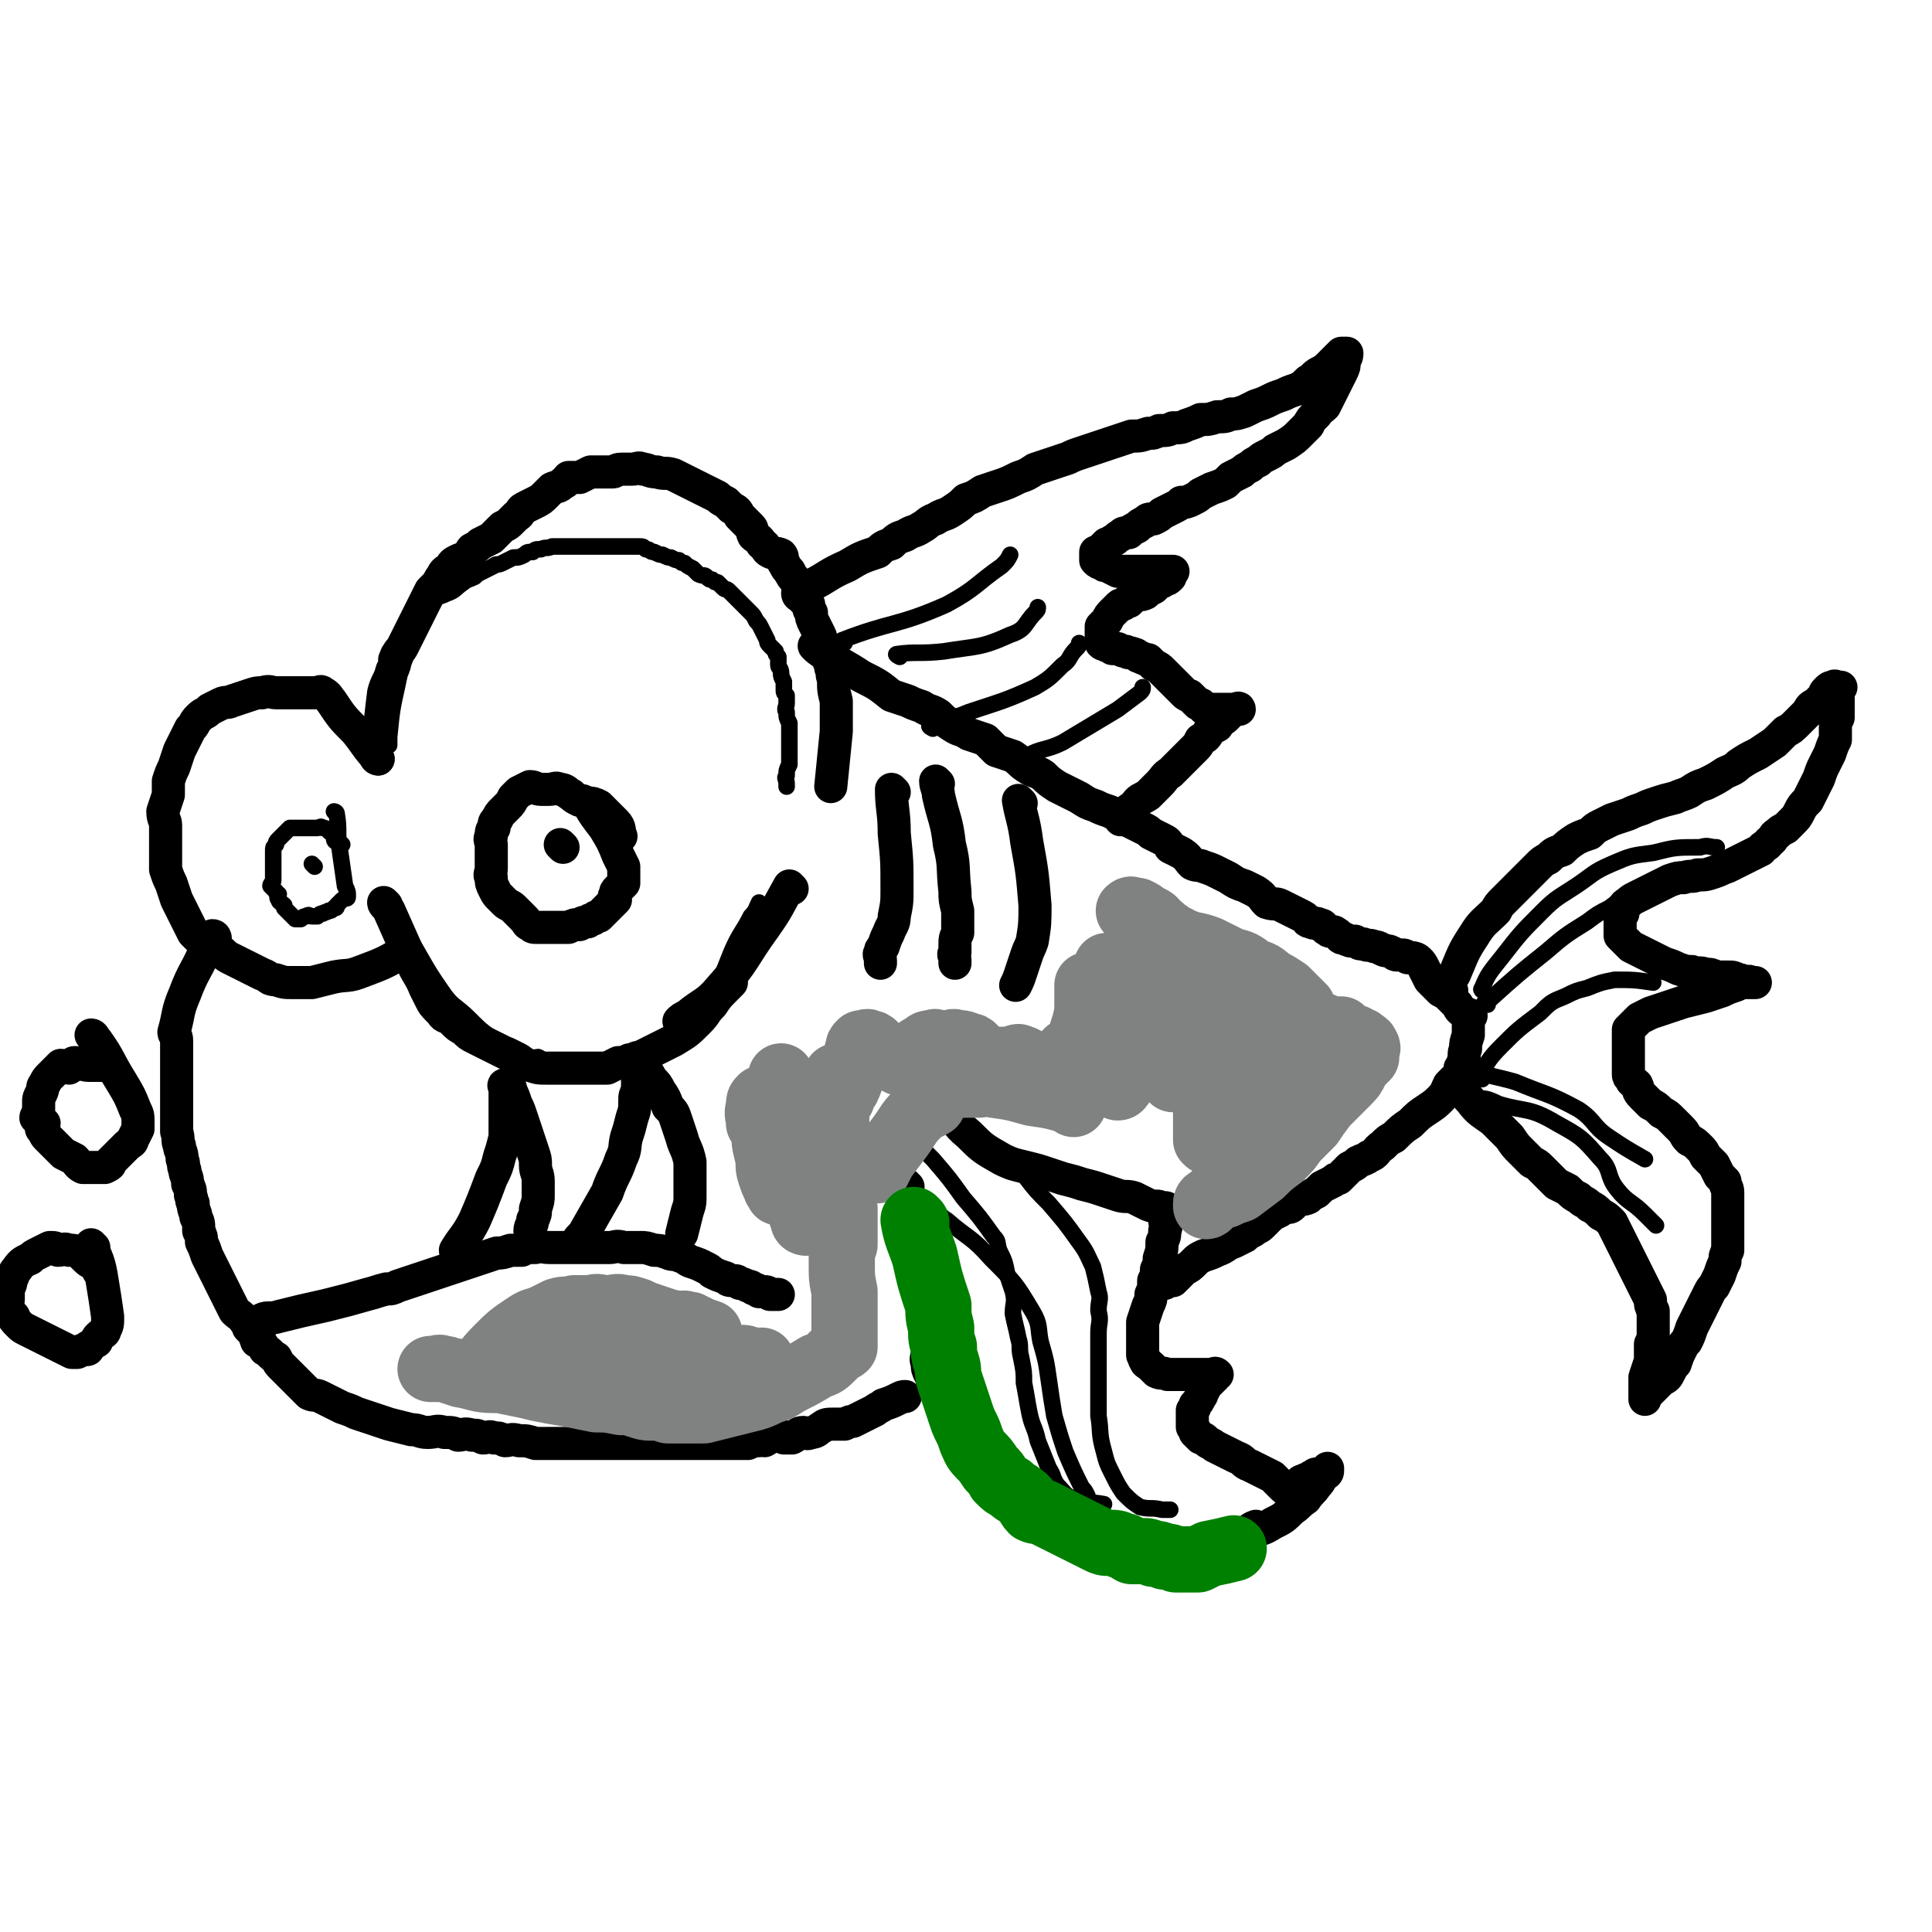
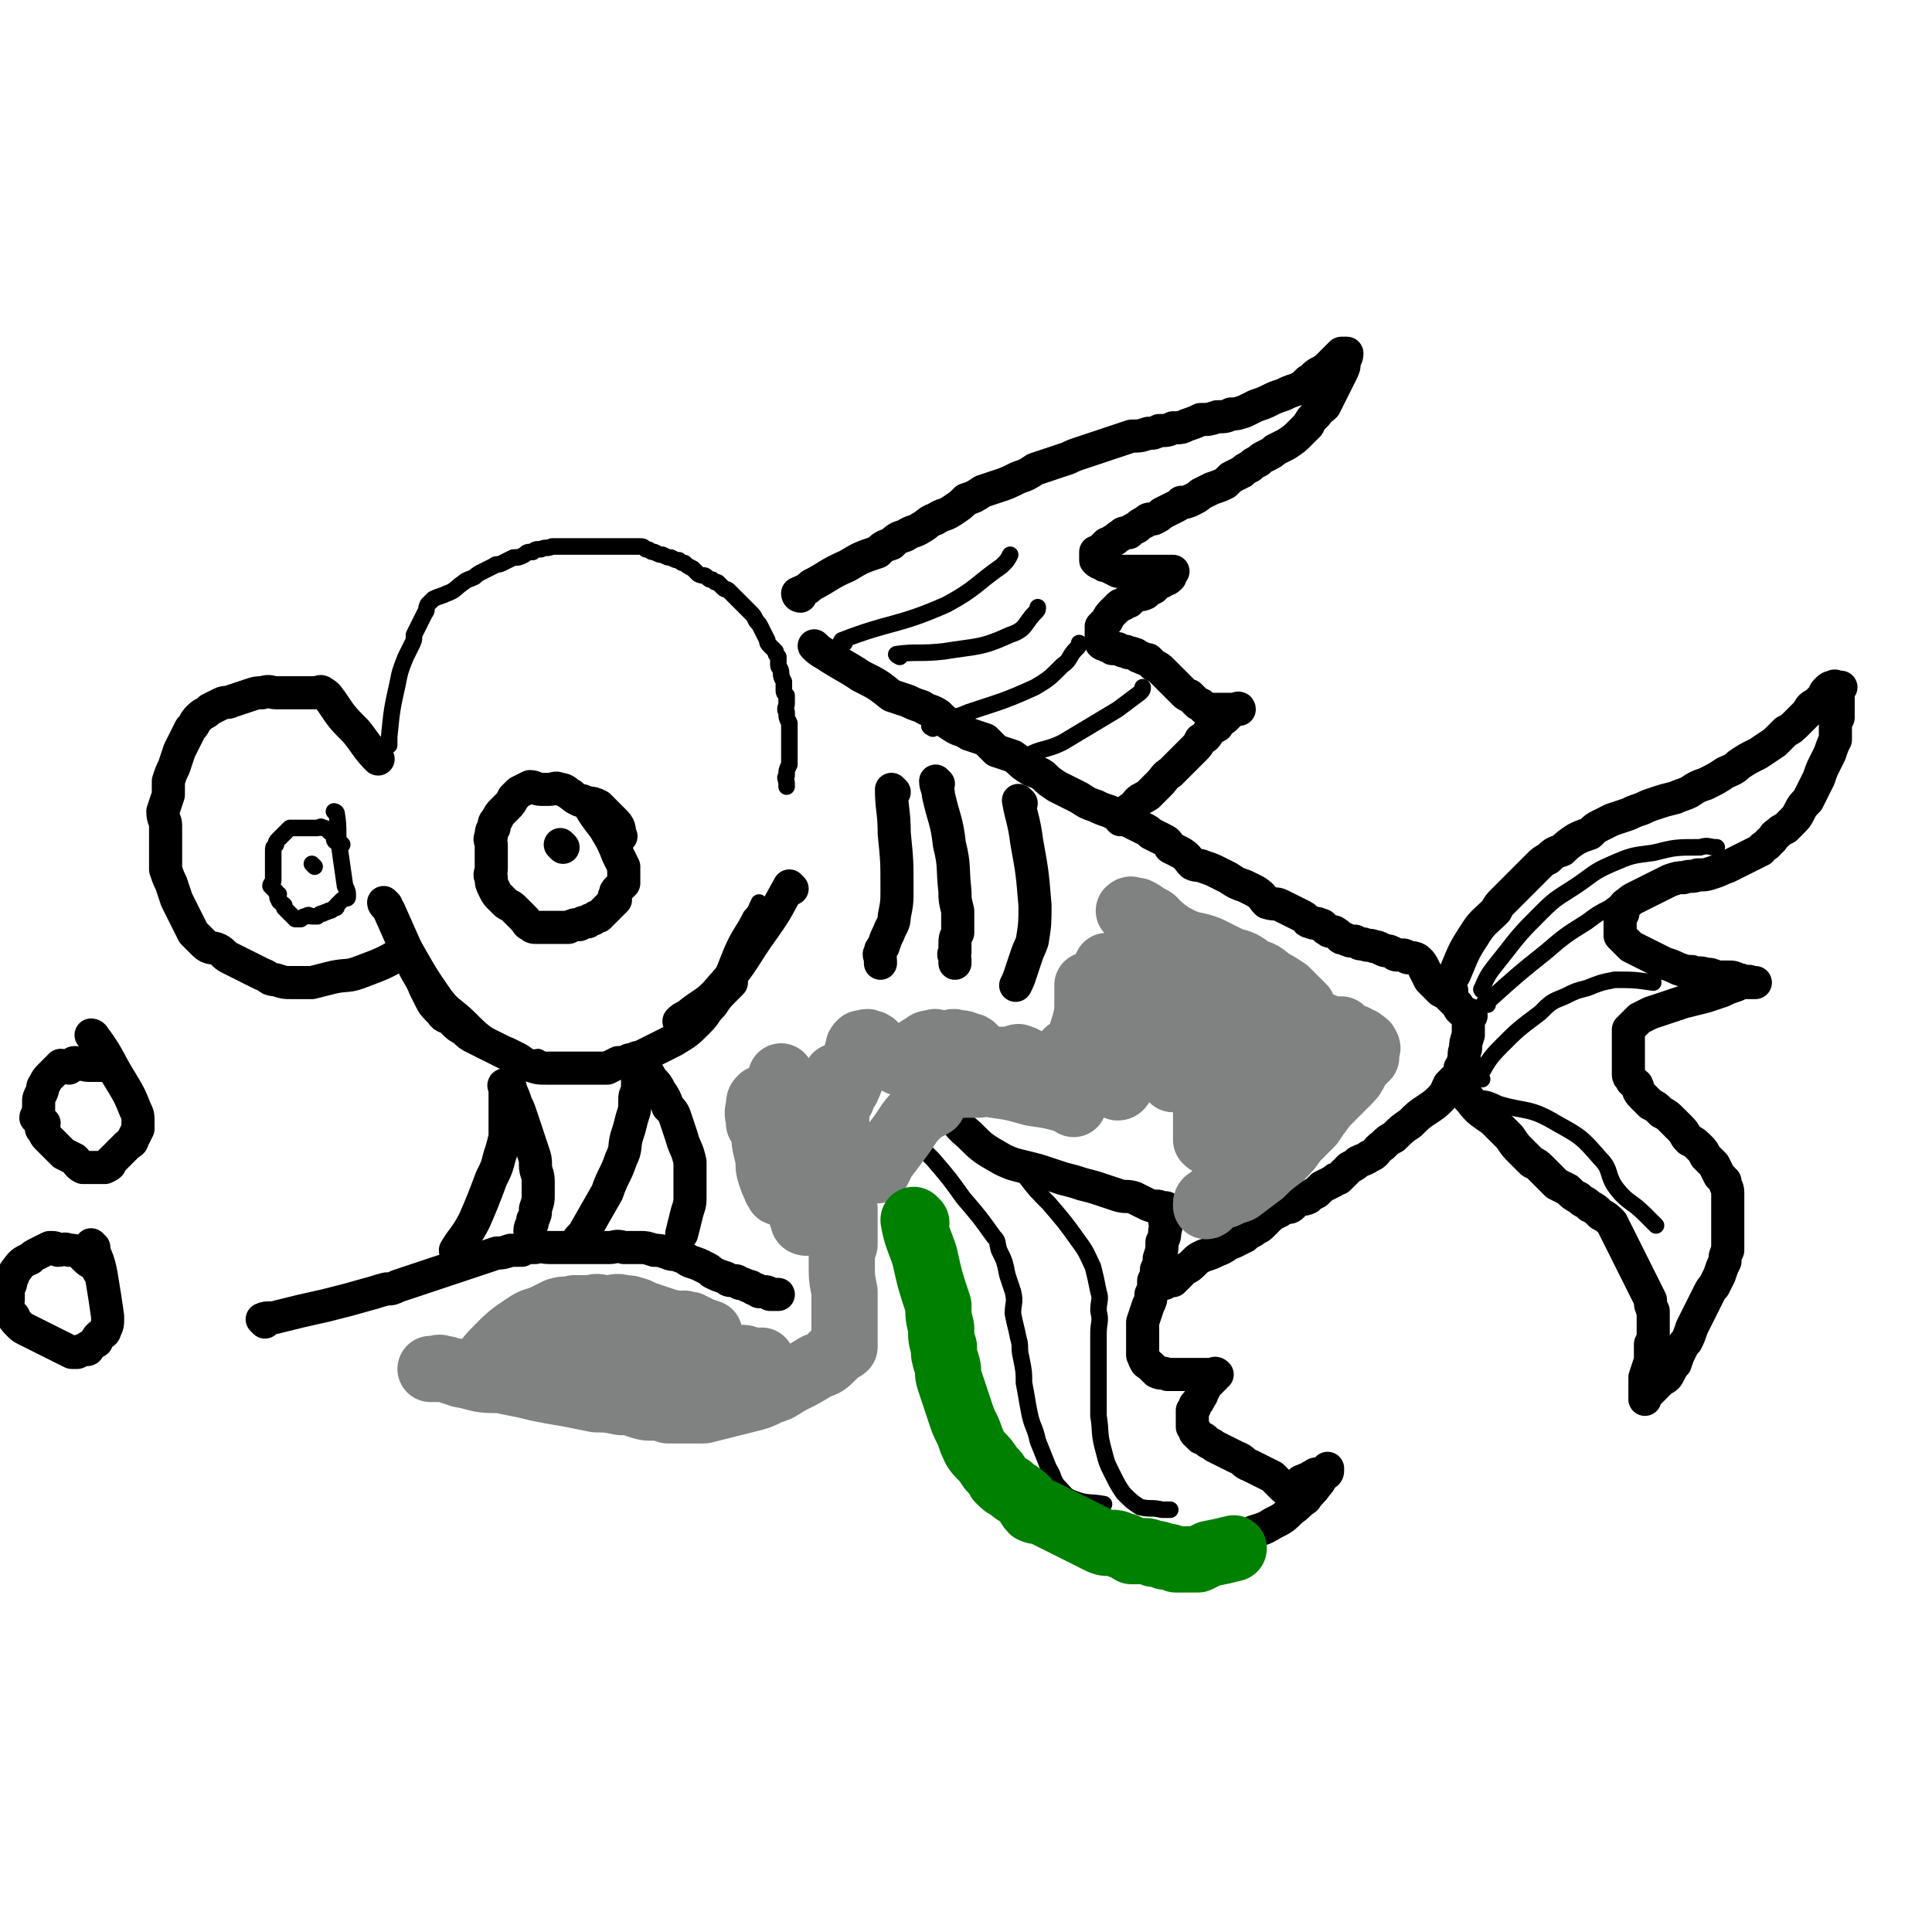
<svg xmlns="http://www.w3.org/2000/svg" viewBox="0 0 700 700" version="1.1">
  <g fill="none" stroke="#000000" stroke-width="12" stroke-linecap="round" stroke-linejoin="round">
    <path d="M137,275c0,0 -1,-1 -1,-1 0,0 1,1 1,1 -4,-4 -4,-5 -8,-10 -5,-5 -5,-5 -9,-11 -1,-1 -1,-2 -3,-3 -1,-1 -1,0 -3,0 -2,0 -2,0 -3,0 -2,0 -2,0 -4,0 -1,0 -1,0 -3,0 -2,0 -2,0 -4,0 -2,0 -2,-1 -5,0 -2,0 -2,0 -5,1 -3,1 -3,1 -6,2 -2,1 -2,0 -4,1 -2,1 -2,1 -4,2 -2,2 -2,1 -4,3 -2,2 -1,2 -3,4 -1,2 -1,2 -2,4 -1,2 -1,2 -2,4 -1,3 -1,3 -2,6 -1,2 -1,2 -2,5 0,3 0,3 0,5 -1,3 -1,3 -2,6 0,3 1,3 1,5 0,2 0,2 0,4 0,3 0,3 0,6 0,3 0,3 0,6 1,3 1,3 2,5 1,3 1,3 2,6 1,2 1,2 2,4 1,2 1,2 2,4 1,2 1,2 2,4 1,1 1,1 2,2 1,1 1,1 2,2 2,2 3,1 5,2 2,1 2,2 4,3 2,1 2,1 4,2 2,1 2,1 4,2 2,1 2,1 4,2 3,1 2,2 5,2 3,1 3,1 6,1 3,0 3,0 7,0 4,-1 4,-1 8,-2 5,-1 5,0 10,-2 8,-3 8,-3 15,-7 " />
-     <path d="M137,275c0,0 -1,0 -1,-1 0,-3 0,-3 1,-6 1,-8 1,-9 2,-17 1,-4 2,-4 3,-8 1,-2 1,-2 1,-4 1,-1 0,-1 1,-2 1,-2 1,-1 2,-3 1,-2 1,-2 2,-4 1,-2 1,-2 2,-4 1,-2 1,-2 2,-4 1,-2 1,-2 2,-4 1,-2 1,-2 2,-4 1,-1 1,-1 2,-2 1,-1 1,-2 2,-3 1,-2 1,-2 3,-3 1,-2 1,-2 3,-3 2,-1 2,0 4,-2 1,0 0,-1 1,-2 2,-1 2,-1 3,-2 2,-1 2,-1 4,-2 1,-1 1,-1 2,-2 1,-1 1,-1 2,-2 2,-1 2,-1 3,-2 1,-1 1,-1 2,-2 2,-1 1,-2 3,-3 2,-1 2,-1 4,-2 2,-1 2,-1 4,-3 1,-1 1,-1 2,-2 2,-1 2,0 4,-2 1,0 1,-1 2,-2 2,0 2,0 4,0 2,-1 2,-1 4,-2 2,0 2,0 4,0 2,0 2,0 4,0 1,0 1,-1 3,-1 2,0 2,0 4,0 2,0 2,-1 4,0 2,0 2,1 5,1 3,1 3,0 6,1 2,1 2,1 4,2 2,1 2,1 4,2 2,1 2,1 4,2 2,1 2,1 4,2 1,1 1,1 3,2 1,1 1,1 2,2 2,1 2,1 3,3 2,2 2,2 4,4 1,1 0,1 1,3 1,1 2,1 3,3 2,1 1,2 3,3 2,1 2,0 4,1 1,1 0,2 1,3 1,2 1,2 2,3 1,2 1,2 2,3 1,2 1,2 2,3 1,2 0,2 1,3 0,2 1,2 2,3 0,2 0,2 1,3 0,2 0,2 1,4 1,2 1,2 2,4 1,2 0,2 1,4 1,2 1,2 2,4 0,2 1,2 1,4 1,2 0,2 1,4 0,4 0,4 1,8 0,5 0,5 0,11 -1,10 -1,10 -2,20 " />
    <path d="M140,328c0,0 -1,-1 -1,-1 0,1 1,1 2,3 4,9 4,9 8,18 2,5 3,5 5,10 1,2 1,2 2,4 1,2 1,2 4,5 1,2 2,1 4,3 2,2 2,2 4,3 2,2 2,2 4,3 2,1 2,1 4,2 2,1 2,1 4,2 2,1 2,1 4,2 2,1 2,1 4,2 2,1 2,2 4,2 3,1 3,1 6,1 2,0 2,0 4,0 3,0 3,0 5,0 2,0 2,0 5,0 2,0 2,0 4,0 2,0 2,0 4,0 2,-1 2,-1 4,-2 2,0 2,0 4,-1 2,0 2,-1 4,-1 2,-1 2,-1 4,-2 2,-1 2,-1 4,-2 2,-1 2,-1 4,-2 5,-3 5,-3 9,-7 3,-3 2,-3 5,-6 2,-3 2,-3 5,-6 1,-1 1,-1 2,-2 " />
    <path d="M287,322c0,0 -1,-1 -1,-1 -4,7 -4,8 -9,15 -8,11 -7,12 -16,22 -5,6 -6,5 -12,10 -2,1 -2,1 -3,2 " />
-     <path d="M78,340c0,0 0,-1 -1,-1 -1,2 -1,3 -3,6 -3,7 -4,7 -7,15 -3,7 -2,7 -4,14 0,1 1,1 1,3 0,2 0,2 0,5 0,2 0,2 0,5 0,3 0,3 0,6 0,3 0,3 0,6 0,3 0,3 0,6 0,3 0,3 0,5 1,3 0,3 1,5 0,2 1,2 1,5 1,2 0,2 1,4 0,2 1,2 1,5 1,2 1,2 1,4 1,2 0,2 1,3 0,3 1,3 1,5 1,2 1,2 1,5 1,2 1,2 1,4 1,2 1,2 2,5 1,2 1,2 2,4 1,2 1,2 2,4 1,2 1,2 2,4 1,2 1,2 2,4 1,2 1,2 2,4 2,2 2,1 4,4 1,1 1,1 1,2 2,2 2,2 3,5 2,1 2,1 3,3 2,1 2,2 4,3 1,2 1,2 2,3 2,2 2,2 3,3 2,2 2,2 3,3 2,2 2,2 4,4 2,1 2,0 4,1 2,1 2,1 4,2 2,1 2,1 4,2 3,1 3,1 5,2 3,1 3,1 6,2 3,1 3,1 6,2 4,1 4,1 8,2 3,0 3,1 6,1 3,0 3,-1 6,0 3,0 3,0 5,1 2,0 2,-1 5,0 2,0 2,0 4,1 2,0 2,-1 4,0 2,0 2,0 4,1 2,0 2,-1 5,0 3,0 3,0 6,1 3,0 3,0 6,0 3,0 3,0 6,0 4,0 4,0 7,0 3,0 3,0 6,0 4,0 4,0 7,0 3,0 3,0 6,0 3,0 3,0 6,0 3,0 3,0 5,0 2,0 2,0 5,0 2,0 2,0 5,0 2,0 2,0 5,0 2,0 2,0 4,0 2,0 2,0 5,0 2,0 2,0 4,0 2,-1 2,-1 4,-1 1,-1 1,0 2,0 2,-1 2,-2 5,-2 1,0 1,0 2,1 2,0 2,0 3,0 2,-1 2,-2 4,-2 1,0 1,1 3,0 2,0 2,-1 4,-2 1,-1 2,-1 4,-1 1,0 1,0 2,0 1,0 1,0 2,0 2,-1 2,-1 3,-1 2,-1 2,-1 4,-2 2,-1 2,-1 4,-2 1,-1 2,-1 3,-2 3,-1 3,-1 5,-2 2,-1 2,-1 3,-1 " />
-     <path d="M329,430c0,0 -1,-1 -1,-1 0,6 0,7 1,13 1,10 1,10 3,19 1,3 2,3 3,6 0,2 -1,2 0,4 0,2 1,2 1,4 0,1 0,1 0,3 -1,2 0,2 0,4 0,2 0,2 0,3 0,3 0,3 0,5 0,2 -1,2 0,4 0,2 0,2 1,4 1,2 1,2 2,4 1,2 1,2 2,4 1,1 1,1 2,3 0,1 0,1 1,2 1,1 1,1 2,2 1,1 0,1 1,2 1,1 1,1 2,2 1,1 1,1 2,2 1,1 1,1 2,2 1,1 1,1 2,2 1,1 1,1 2,2 1,1 1,1 2,2 1,1 1,1 2,2 1,1 1,1 2,2 1,1 1,1 2,2 1,1 1,1 2,2 1,1 1,1 2,2 1,2 1,2 2,3 1,1 1,1 2,2 1,1 1,1 2,2 1,1 1,1 2,2 1,1 1,1 2,2 1,1 1,1 2,2 1,1 1,1 2,2 1,1 1,1 2,1 1,0 1,0 2,1 1,0 1,0 2,1 2,1 1,1 3,2 2,1 2,1 4,1 2,0 2,0 3,1 2,0 2,0 4,1 2,0 2,-1 3,0 2,0 2,0 3,1 2,0 2,0 3,0 1,0 1,0 3,0 1,0 1,0 3,0 1,0 1,0 3,0 2,0 2,0 3,0 1,0 1,0 2,0 2,0 2,0 3,0 2,0 2,0 3,0 2,0 2,0 4,0 2,0 3,0 4,0 3,-1 2,-2 4,-3 3,-1 3,-1 6,-2 3,-1 2,-2 5,-3 " />
    <path d="M344,402c0,0 -1,-1 -1,-1 3,4 3,6 8,10 5,5 5,5 12,9 4,2 5,2 9,3 4,1 4,1 7,2 3,1 3,1 6,2 4,1 4,1 7,2 4,1 4,1 7,2 3,1 3,1 6,2 3,1 3,0 6,1 2,1 2,1 4,2 2,1 2,1 4,1 1,0 1,0 2,1 1,0 1,-1 2,0 0,0 -1,0 -1,1 0,1 0,1 0,3 0,2 1,2 0,4 0,2 0,2 -1,4 0,3 0,3 -1,6 0,2 0,2 -1,4 0,2 0,2 -1,4 0,2 0,3 -1,5 0,2 0,2 -1,4 -1,3 -1,3 -2,6 0,2 0,2 0,5 0,2 0,2 0,3 0,2 0,2 0,4 1,1 0,1 1,2 0,1 1,1 2,2 1,1 1,1 2,2 2,1 2,0 4,1 2,0 2,0 4,0 2,0 2,0 3,0 2,0 2,0 3,0 1,0 1,0 2,0 1,0 1,0 2,0 1,0 1,0 2,0 1,0 1,-1 2,0 0,0 -1,0 -1,1 -1,1 -1,1 -2,2 -1,1 -1,1 -2,3 -1,1 0,1 -1,2 -1,2 -1,2 -2,3 0,1 0,1 -1,2 0,1 0,1 0,2 0,1 0,1 0,2 0,1 0,1 0,2 1,1 1,1 1,2 1,1 1,1 2,2 1,0 1,0 2,1 1,1 2,1 3,2 2,1 2,1 4,2 2,1 2,1 4,2 3,1 2,2 5,3 2,1 2,1 4,2 2,1 2,1 4,2 1,1 1,1 2,2 1,1 1,1 2,2 1,1 1,0 2,1 1,0 1,0 2,0 0,0 0,0 1,0 0,-1 0,-1 0,-1 1,-1 1,-1 1,-2 1,-1 1,0 2,-1 1,0 1,0 2,-1 1,0 1,-1 2,-1 1,0 1,0 2,0 1,-1 1,-1 2,-2 0,0 0,0 0,1 0,1 -1,1 -2,2 -1,2 -1,2 -2,3 -2,3 -2,2 -4,5 -3,2 -2,2 -5,4 -3,3 -3,3 -7,5 -3,2 -4,2 -7,3 -1,1 -1,1 -3,2 " />
    <path d="M296,235c0,0 -1,-1 -1,-1 1,1 2,2 4,3 6,4 7,4 13,8 6,3 6,3 11,7 3,1 3,1 6,2 2,1 2,1 5,2 3,2 3,1 6,3 2,2 2,2 5,4 3,2 3,1 6,3 3,1 3,1 6,2 2,2 2,2 4,4 3,1 3,1 6,2 3,2 2,2 5,4 3,2 3,1 6,3 2,2 2,2 5,4 2,1 2,1 4,2 2,1 2,1 4,2 3,2 3,2 6,3 2,1 2,1 5,2 2,1 2,1 4,2 2,1 2,1 4,2 2,1 2,1 4,2 2,1 2,1 3,2 2,1 2,1 4,2 2,1 2,1 3,3 2,1 2,1 4,2 3,2 2,2 4,4 2,1 2,0 4,1 3,1 3,1 5,2 2,1 2,1 4,2 3,2 3,2 6,3 2,1 2,1 4,2 3,2 2,2 4,4 3,1 3,0 5,1 2,1 2,1 4,2 2,1 2,1 4,2 2,1 1,2 3,2 1,1 2,0 3,1 2,0 1,1 3,2 1,1 2,0 3,1 2,1 1,2 3,2 2,1 2,1 4,1 2,1 1,1 3,1 2,1 2,0 4,1 2,0 2,1 3,1 1,1 2,0 3,1 1,0 1,1 2,1 1,0 1,0 2,0 1,0 1,0 2,1 1,0 1,0 2,0 0,0 -1,0 -1,0 1,0 2,0 3,1 1,1 1,1 2,3 1,2 1,2 2,4 2,2 2,2 4,4 2,1 2,1 4,3 1,1 1,1 2,2 1,2 1,2 3,3 0,1 1,0 2,1 0,0 -1,0 -1,1 0,0 0,0 0,1 0,1 0,1 0,2 0,2 0,2 0,3 -1,3 -1,3 -1,5 -1,2 0,2 -1,5 0,1 0,1 -1,2 0,1 0,1 0,2 0,1 1,1 0,1 -1,1 -1,0 -2,1 -1,1 -1,1 -2,2 -1,2 -1,3 -3,5 -2,2 -2,2 -5,4 -3,2 -3,2 -6,5 -3,2 -3,2 -6,5 -2,1 -2,1 -4,3 -3,2 -2,3 -5,4 -1,1 -2,1 -4,2 -1,1 -1,1 -3,2 -1,1 -1,1 -2,2 -1,1 -1,1 -2,2 -1,0 -1,0 -2,1 -2,1 -2,1 -4,2 -1,1 -1,1 -2,2 -2,1 -2,1 -3,2 -2,1 -2,0 -4,1 -1,1 -1,1 -2,2 -1,1 -2,0 -3,1 -1,0 -1,1 -2,1 -1,1 -1,0 -2,1 -1,1 -1,1 -2,2 -1,1 -1,1 -2,2 -1,1 -2,1 -3,2 -2,1 -2,1 -3,2 -2,1 -2,1 -4,2 -3,1 -3,2 -6,3 -2,1 -2,1 -5,2 -2,1 -2,1 -3,2 -2,2 -2,2 -4,3 -1,1 -1,1 -2,2 -1,1 -1,1 -2,2 0,0 0,0 -1,0 -1,0 -1,0 -2,1 " />
    <path d="M290,216c0,0 -1,0 -1,-1 2,-1 3,-1 5,-3 6,-3 6,-4 13,-7 5,-3 5,-3 11,-5 2,-2 2,-2 5,-3 2,-2 2,-2 5,-3 3,-2 3,-1 6,-3 2,-1 2,-2 5,-3 3,-2 3,-1 6,-3 3,-2 3,-2 5,-4 3,-1 3,-1 6,-3 3,-1 3,-1 6,-2 3,-1 3,-1 7,-3 3,-1 3,-1 6,-3 3,-1 3,-1 6,-2 3,-1 3,-1 6,-2 2,-1 2,-1 5,-2 3,-1 3,-1 6,-2 3,-1 3,-1 6,-2 3,-1 3,-1 6,-2 3,0 3,0 6,-1 2,0 2,0 4,-1 3,0 3,0 5,-1 3,0 3,0 5,-1 3,-1 3,-1 5,-2 3,0 3,0 6,-1 3,0 3,0 5,-1 2,0 2,0 5,-1 2,-1 2,-1 4,-2 3,-1 3,-1 5,-2 2,-1 2,-1 5,-2 2,-1 2,-1 5,-2 2,-1 2,-1 4,-3 2,-1 2,-2 4,-3 2,-1 2,-1 4,-3 1,-1 1,-1 2,-2 1,-1 1,-1 2,-2 1,0 1,0 2,0 0,0 0,0 0,0 0,1 0,1 -1,3 0,2 0,2 -1,4 -1,2 -1,2 -2,4 -1,2 -1,2 -2,4 -1,2 -1,2 -2,4 -2,2 -2,1 -3,3 -2,2 -2,2 -3,4 -2,2 -2,2 -3,3 -2,2 -2,2 -5,4 -2,1 -2,1 -4,2 -1,1 -1,1 -3,2 -2,1 -2,1 -3,2 -2,1 -2,1 -3,2 -2,1 -2,1 -3,2 -2,1 -2,1 -4,2 -1,1 -1,1 -2,2 -2,1 -2,1 -5,2 -2,1 -2,1 -4,2 -1,1 -1,1 -3,2 -2,1 -2,1 -4,1 -1,1 -1,1 -3,2 -2,1 -2,1 -4,2 -1,1 -1,1 -3,2 -2,0 -2,0 -3,1 -2,1 -2,1 -3,2 -2,1 -2,1 -3,2 -2,0 -2,0 -3,1 -2,1 -1,1 -3,2 -1,1 -1,1 -2,1 -1,1 -1,1 -2,2 -1,1 -1,1 -2,1 0,1 0,1 0,2 0,0 0,0 0,0 0,1 0,1 0,1 1,1 1,1 2,1 1,1 1,1 2,1 2,1 2,1 4,2 2,0 2,0 4,0 2,0 2,0 4,0 2,0 2,0 4,0 2,0 2,0 3,0 1,0 1,0 2,0 1,0 1,0 2,0 0,0 1,0 1,0 0,0 0,0 -1,1 0,0 0,0 0,1 -1,1 -1,1 -2,1 -1,1 -1,1 -2,1 -1,1 -1,1 -2,2 -2,1 -2,1 -3,2 -2,1 -2,0 -4,1 -1,1 -1,1 -2,2 -1,0 -1,0 -2,1 -1,0 -1,0 -2,1 -1,1 -1,1 -2,2 -1,1 -1,1 -2,3 -1,1 -1,1 -2,2 0,1 0,1 0,2 0,1 0,1 0,2 0,1 0,1 0,2 0,0 0,0 0,0 1,1 1,0 2,1 1,0 1,0 2,1 1,0 1,0 2,0 2,1 2,1 3,1 1,1 1,0 3,1 1,0 1,1 2,1 2,1 2,1 3,1 1,1 1,1 2,2 2,1 2,1 3,2 1,1 1,1 2,2 1,1 1,1 2,2 1,1 1,1 2,2 1,1 1,1 2,2 1,1 1,1 2,1 1,1 1,1 2,2 0,0 0,0 1,1 1,0 1,0 2,1 0,0 0,1 1,1 1,0 1,0 2,0 1,0 1,0 2,0 1,0 1,0 2,0 1,0 1,0 2,0 1,0 1,0 2,0 1,0 2,-1 2,0 -1,0 -2,0 -3,1 -1,1 -1,1 -2,2 -1,1 -2,1 -3,3 -2,1 -2,1 -3,2 -1,2 -1,2 -3,3 -1,2 -1,2 -2,3 -1,1 -1,1 -3,3 -1,1 -1,1 -3,3 -1,1 -1,1 -3,3 -2,1 -2,2 -4,4 -2,2 -2,2 -4,4 -3,2 -3,1 -5,4 -3,2 -3,2 -5,5 " />
    <path d="M526,359c0,0 -1,-1 -1,-1 0,0 0,1 0,1 1,-3 0,-3 2,-6 3,-7 3,-8 7,-14 3,-5 4,-5 8,-9 1,-2 1,-2 3,-4 2,-2 2,-2 4,-4 2,-2 2,-2 4,-4 2,-2 2,-2 4,-4 2,-2 2,-2 4,-3 2,-2 2,-2 5,-3 2,-2 2,-2 5,-4 2,-1 2,-1 5,-2 2,-2 2,-2 4,-3 2,-1 2,-1 4,-2 3,-1 3,-1 6,-2 2,-1 2,-1 5,-2 2,-1 2,-1 5,-2 3,-1 3,-1 7,-2 2,-1 3,-1 5,-2 3,-2 3,-2 6,-3 4,-2 4,-2 7,-4 2,-1 3,-1 5,-3 3,-2 3,-2 7,-4 3,-2 3,-2 6,-4 2,-2 2,-2 4,-4 2,-1 2,-1 4,-3 2,-2 2,-2 4,-4 1,-2 1,-2 3,-3 1,-1 1,-1 3,-3 0,-1 0,-1 1,-2 1,-1 1,-1 2,-1 1,-1 1,0 2,0 0,0 1,0 1,0 0,0 -1,0 -1,1 0,1 0,1 0,2 0,2 0,2 0,4 0,2 0,2 0,4 -1,2 -1,2 -1,4 0,2 0,2 0,4 -1,2 -1,2 -2,5 -1,2 -1,2 -2,4 -1,2 -1,2 -2,5 -1,2 -1,2 -2,4 -1,2 -1,2 -2,4 -2,2 -2,2 -3,4 -1,2 -1,2 -3,4 -1,1 -1,1 -2,2 -2,1 -2,1 -3,2 -2,1 -1,2 -3,3 -1,2 -2,1 -3,3 -2,1 -2,1 -4,2 -2,1 -2,1 -4,2 -2,1 -2,1 -4,2 -3,1 -2,1 -5,2 -3,1 -3,1 -6,1 -2,1 -2,0 -5,1 -2,0 -2,0 -5,1 -2,1 -2,1 -4,2 -2,1 -2,1 -4,2 -2,1 -2,1 -4,2 -2,1 -2,1 -3,2 -2,1 -2,2 -2,4 -1,1 -1,1 -1,3 0,1 0,1 0,2 0,2 0,2 0,3 1,1 1,1 2,2 1,1 1,1 2,2 2,1 2,1 4,2 2,1 2,1 4,2 2,1 2,1 4,2 3,1 3,1 5,2 3,1 3,1 5,1 2,1 3,0 5,1 2,0 2,0 4,1 2,0 2,0 4,0 2,0 2,0 4,1 1,0 1,0 2,1 1,0 1,0 2,0 1,0 1,0 1,0 1,0 1,0 1,0 0,0 -1,0 -1,0 -1,0 -1,-1 -2,0 -2,0 -2,0 -4,1 -3,1 -3,1 -5,2 -3,1 -3,1 -6,2 -4,1 -4,1 -8,2 -3,1 -3,1 -6,2 -3,1 -3,1 -6,2 -2,1 -2,1 -4,2 -1,1 -1,1 -2,2 -1,1 -1,1 -2,2 0,2 0,2 0,4 0,1 0,1 0,2 0,2 0,2 0,4 0,1 0,1 0,2 0,1 0,1 0,2 0,1 0,1 0,2 0,1 0,1 1,2 0,1 1,1 2,2 1,2 0,2 2,4 1,1 1,1 3,3 2,1 2,1 4,3 2,1 2,1 4,3 2,2 2,2 3,3 2,2 1,2 3,4 2,1 2,1 4,3 1,1 1,1 2,3 1,1 1,1 3,3 1,2 1,2 2,4 1,1 1,1 2,2 0,2 1,2 1,4 0,1 0,2 0,3 0,2 0,2 0,3 0,2 0,2 0,4 0,1 0,1 0,3 0,2 0,2 0,4 0,2 0,2 0,4 -1,2 -1,2 -1,4 -1,2 -1,2 -2,5 -1,2 -1,2 -2,4 -1,1 -1,1 -2,3 -1,2 -1,2 -2,4 -1,2 -1,2 -2,4 -1,2 -1,2 -2,4 -1,3 -1,3 -2,5 -1,1 -1,1 -2,3 -1,2 -1,2 -2,5 -1,1 -1,1 -2,3 -1,2 -1,2 -3,3 -1,1 -1,1 -2,2 -1,1 -1,1 -2,2 -1,1 -1,1 -2,2 0,0 0,1 0,1 0,0 0,-1 0,-2 0,-1 0,-1 0,-2 0,-2 0,-2 0,-4 1,-3 1,-3 2,-6 0,-3 0,-3 0,-6 1,-2 1,-2 1,-4 0,-2 0,-2 0,-4 0,-2 0,-2 0,-4 -1,-2 -1,-2 -1,-4 -1,-2 -1,-2 -2,-4 -1,-2 -1,-2 -2,-4 -1,-2 -1,-2 -2,-4 -1,-2 -1,-2 -2,-4 -1,-2 -1,-2 -2,-4 -1,-2 -1,-2 -2,-4 -1,-2 -1,-2 -2,-4 -2,-2 -2,-2 -4,-3 -2,-2 -2,-2 -4,-3 -2,-2 -2,-1 -4,-3 -2,-1 -2,-1 -4,-3 -2,-1 -2,-1 -4,-2 -1,-1 -1,-1 -3,-3 -1,-1 -1,-1 -3,-3 -1,-1 -1,-1 -3,-2 -2,-2 -2,-2 -4,-4 -2,-2 -2,-2 -4,-5 -3,-3 -3,-3 -6,-6 -4,-3 -5,-3 -8,-7 -3,-3 -2,-4 -5,-7 " />
    <path d="M324,287c0,0 -1,-1 -1,-1 0,7 1,8 1,16 1,10 1,10 1,20 0,5 0,5 -1,10 0,3 -1,3 -2,6 -1,2 -1,2 -2,5 -1,1 -1,1 -1,2 -1,1 0,1 0,3 0,0 0,0 0,1 " />
    <path d="M340,284c0,0 -1,-1 -1,-1 0,2 1,3 1,5 2,9 3,9 4,18 2,8 1,8 2,17 0,3 0,3 1,7 0,4 0,4 0,8 -1,2 -1,2 -1,5 0,1 0,1 0,2 -1,1 0,1 0,3 0,0 0,0 0,1 " />
    <path d="M370,291c0,0 -1,-1 -1,-1 1,6 2,7 3,15 2,11 2,11 3,23 0,6 0,7 -1,13 -1,3 -1,2 -2,5 -1,3 -1,3 -2,6 -1,3 -1,3 -2,5 " />
    <path d="M214,292c0,0 -1,-1 -1,-1 2,4 3,5 6,9 3,5 3,5 5,10 1,2 1,2 2,4 0,1 0,1 0,2 0,1 0,1 0,2 0,1 0,1 0,2 -1,1 -1,1 -2,2 -1,1 -1,1 -1,2 -1,1 0,1 0,2 -1,1 -1,1 -2,2 -1,1 -1,1 -2,2 -1,1 -1,1 -2,2 -1,0 -1,0 -2,1 -1,0 -1,0 -2,1 -1,0 -2,0 -3,1 -2,0 -2,0 -4,1 -2,0 -2,0 -3,0 -1,0 -1,0 -3,0 -1,0 -1,0 -2,0 -1,0 -1,0 -2,0 -1,0 -1,0 -2,0 -1,0 -1,0 -2,-1 -1,0 -1,-1 -2,-2 -1,-1 -1,-1 -2,-2 -1,-1 -1,-1 -2,-2 -1,-1 -2,-1 -3,-2 -1,-1 -1,-1 -2,-2 -1,-1 -1,-1 -2,-3 -1,-2 -1,-2 -1,-4 -1,-1 0,-2 0,-3 0,-2 0,-2 0,-3 0,-2 0,-2 0,-3 0,-2 0,-2 0,-3 0,-1 -1,-2 0,-3 0,-2 0,-2 1,-3 0,-2 0,-2 1,-3 1,-2 1,-2 2,-3 1,-1 1,-1 2,-2 1,-1 1,-1 2,-3 1,-1 1,-1 2,-2 2,-1 2,-1 4,-2 2,0 2,1 4,1 1,0 1,0 3,0 2,0 2,-1 4,0 2,0 2,1 4,2 1,1 1,1 3,2 1,0 1,0 3,1 2,0 2,0 4,1 2,2 2,2 4,4 1,1 1,1 2,2 2,2 1,3 2,5 " />
    <path d="M204,307c0,0 -1,-1 -1,-1 " />
  </g>
  <g fill="none" stroke="#000000" stroke-width="6" stroke-linecap="round" stroke-linejoin="round">
    <path d="M122,295c0,0 -1,-1 -1,-1 0,0 1,0 1,1 1,6 0,6 1,12 1,7 1,7 2,14 1,2 1,2 1,4 0,1 -1,0 -2,1 -1,1 -1,1 -2,2 0,1 0,1 -1,1 -1,1 -1,1 -2,1 -1,1 -1,0 -2,1 -1,0 -1,0 -2,1 -1,0 -1,0 -2,0 -1,0 -1,-1 -2,0 -1,0 -1,0 -2,1 -1,0 -1,0 -2,0 -1,-1 -1,-1 -2,-2 -1,-1 -1,-1 -2,-2 0,0 0,0 0,-1 -1,-1 -2,-1 -2,-2 -1,-1 0,-1 0,-2 0,0 -1,0 -1,-1 -1,-1 -1,-1 -2,-2 0,-1 1,-1 1,-2 0,-1 0,-1 0,-2 0,-2 0,-2 0,-4 0,-1 0,-1 0,-2 0,-1 0,-1 0,-2 0,0 0,0 0,-1 0,0 0,0 0,0 0,-1 0,-1 1,-2 0,-1 0,-1 1,-2 1,-1 1,-1 2,-2 1,-1 1,-1 2,-2 1,0 1,0 2,0 1,0 1,0 1,0 1,0 1,0 2,0 0,0 0,0 1,0 1,0 1,0 2,0 1,0 1,0 2,0 1,0 1,-1 2,0 1,0 1,0 2,1 1,1 1,1 2,1 0,1 0,1 0,1 0,1 0,2 1,2 1,1 1,0 2,1 " />
    <path d="M114,314c0,0 -1,-1 -1,-1 " />
    <path d="M141,270c0,0 -1,-1 -1,-1 0,0 1,1 1,1 0,-1 0,-2 0,-3 1,-10 1,-10 3,-19 1,-5 1,-5 3,-10 1,-2 1,-2 2,-4 1,-2 1,-2 1,-4 1,-2 1,-2 2,-4 1,-2 1,-2 2,-4 1,-1 0,-1 1,-3 1,-1 1,-1 2,-2 2,-1 3,-1 5,-2 3,-1 3,-2 6,-4 1,-1 2,-1 4,-2 1,-1 1,-1 3,-2 2,-1 2,-1 4,-2 1,-1 1,0 3,-1 2,-1 2,-1 4,-2 2,0 2,0 4,-1 1,-1 1,-1 3,-1 1,-1 1,-1 3,-1 2,-1 2,0 4,-1 1,0 1,0 3,0 2,0 2,0 4,0 2,0 2,0 4,0 2,0 2,0 4,0 2,0 2,0 4,0 1,0 1,0 2,0 1,0 1,0 2,0 1,0 1,0 2,0 1,0 1,0 2,0 2,0 2,0 3,0 1,0 1,0 2,0 1,0 1,0 2,1 2,0 1,1 3,1 2,1 2,1 3,1 2,1 2,1 3,1 2,1 2,1 3,1 1,1 1,1 2,1 1,1 1,1 3,2 1,1 1,1 2,2 2,1 2,0 3,1 1,1 1,1 2,1 1,1 1,1 2,1 1,1 1,1 2,2 1,1 1,0 2,1 1,1 1,1 2,2 1,1 1,1 2,2 1,1 1,1 2,2 1,1 1,1 2,2 1,1 1,1 2,3 1,1 1,1 2,3 1,2 1,2 2,4 0,1 0,1 1,2 1,1 1,1 2,2 0,1 0,1 1,2 0,2 0,2 0,3 0,1 1,1 1,3 0,1 0,1 1,3 0,1 0,1 0,3 0,1 0,1 1,2 0,1 0,1 0,3 0,1 -1,2 0,3 0,2 0,2 1,4 0,2 0,2 0,4 0,2 0,2 0,4 0,1 0,1 0,3 0,2 0,2 0,4 -1,2 -1,2 -1,4 -1,1 0,1 0,3 0,0 0,0 0,1 " />
    <path d="M276,328c0,0 -1,-1 -1,-1 -1,2 -1,3 -3,5 -3,6 -4,6 -7,13 -2,5 -2,5 -4,10 -1,2 -1,2 -2,5 -1,1 -1,1 -2,3 -1,2 0,2 -2,4 -1,1 -1,0 -2,1 -2,1 -2,1 -3,2 -1,1 -1,1 -2,2 -2,1 -2,1 -3,2 -1,1 -1,1 -2,2 -1,1 -2,1 -3,2 -1,1 -1,1 -2,2 -1,1 -1,0 -2,1 -1,0 -1,0 -2,1 -1,0 -1,0 -3,1 -1,0 -1,1 -2,1 -1,1 -1,1 -3,1 -1,0 -1,0 -2,0 -1,0 -1,0 -2,0 -2,0 -2,0 -3,0 -2,0 -2,0 -4,0 -2,0 -2,0 -4,0 -2,0 -2,0 -4,0 -1,0 -1,0 -3,0 -2,0 -2,0 -3,0 -2,0 -2,0 -3,0 -2,-1 -1,-1 -3,-2 -1,0 -2,1 -3,0 -2,0 -1,-1 -3,-2 -2,-1 -2,-1 -4,-2 -3,-1 -4,-1 -7,-3 -4,-3 -4,-3 -8,-7 -5,-5 -6,-4 -10,-10 -7,-10 -6,-10 -13,-21 " />
    <path d="M306,233c0,0 -2,0 -1,-1 18,-7 20,-5 38,-13 11,-6 10,-7 20,-14 2,-2 2,-2 3,-4 " />
    <path d="M326,238c0,0 -2,-1 -1,-1 7,-1 8,0 17,-1 12,-2 13,-1 24,-6 6,-2 5,-4 9,-8 1,-1 1,-1 1,-2 " />
    <path d="M338,264c0,0 -2,-1 -1,-1 6,-3 7,-2 14,-5 12,-4 13,-4 24,-9 5,-3 5,-3 10,-8 3,-2 2,-3 5,-6 1,-1 1,-1 1,-2 " />
    <path d="M373,275c0,0 -2,0 -1,-1 5,-3 7,-2 13,-5 10,-6 10,-6 20,-12 4,-3 4,-3 8,-6 1,-1 1,-1 1,-2 " />
    <path d="M335,417c0,0 -1,-1 -1,-1 1,1 2,2 4,4 6,7 6,7 11,14 6,7 6,7 11,14 2,2 1,2 2,5 2,4 2,4 3,9 1,3 1,3 2,6 1,4 0,4 0,8 1,5 1,4 2,9 1,3 0,3 1,7 1,5 1,5 1,9 1,5 1,6 2,11 1,5 2,5 3,10 2,5 2,5 4,10 2,3 1,3 3,6 3,3 3,4 6,5 5,2 6,1 11,2 " />
    <path d="M373,428c0,0 -1,-1 -1,-1 3,4 4,5 8,9 6,7 6,7 11,14 3,4 3,5 5,9 1,4 1,4 2,9 1,3 0,3 0,7 1,4 0,4 0,8 0,5 0,5 0,10 0,5 0,5 0,10 0,5 0,5 0,10 1,6 0,6 2,13 1,4 1,4 3,8 2,4 2,4 4,7 3,3 3,3 6,5 4,1 4,0 8,1 2,0 2,0 3,0 " />
-     <path d="M341,441c0,0 -1,-1 -1,-1 1,0 1,1 3,2 8,7 9,6 16,14 9,9 9,9 15,19 3,5 2,6 3,11 2,7 2,7 3,14 1,7 1,7 2,13 2,7 2,7 4,13 3,7 3,7 6,13 1,1 1,1 2,3 " />
    <path d="M539,364c0,0 -2,0 -1,-1 0,-1 1,0 2,-1 10,-9 10,-9 20,-17 7,-6 7,-6 15,-11 4,-3 4,-3 8,-5 4,-3 4,-3 8,-6 2,0 2,0 3,-1 " />
    <path d="M537,391c0,0 -2,0 -1,-1 3,-5 3,-6 8,-11 6,-6 6,-6 14,-12 4,-4 4,-4 9,-6 4,-2 4,-2 8,-3 5,-2 5,-2 10,-3 7,0 7,0 14,1 " />
-     <path d="M535,389c0,0 -2,-1 -1,-1 6,2 8,2 15,4 12,5 12,4 23,10 6,4 5,6 11,10 6,4 6,4 13,8 " />
    <path d="M538,359c0,0 -2,0 -1,-1 2,-5 3,-6 7,-11 7,-9 7,-9 15,-17 5,-5 6,-5 12,-9 6,-4 6,-5 13,-8 7,-3 7,-3 15,-4 8,-2 8,-2 17,-2 3,-1 3,0 6,0 " />
    <path d="M537,399c0,0 -2,-1 -1,-1 2,0 3,0 7,2 10,3 11,1 21,7 9,5 9,5 16,13 4,4 2,6 6,11 4,5 5,4 10,9 2,2 2,2 4,4 " />
  </g>
  <g fill="none" stroke="#000000" stroke-width="12" stroke-linecap="round" stroke-linejoin="round">
    <path d="M96,479c0,0 -1,-1 -1,-1 2,-1 3,0 6,-1 8,-2 8,-2 17,-4 8,-2 8,-2 15,-4 4,-1 3,-1 7,-2 2,0 2,0 4,-1 3,-1 3,-1 6,-2 3,-1 3,-1 6,-2 3,-1 3,-1 6,-2 3,-1 3,-1 6,-2 3,-1 3,-1 6,-2 3,-1 3,-1 6,-2 2,0 2,0 5,-1 2,0 2,0 4,0 2,-1 2,-1 5,-1 2,-1 2,0 5,0 2,0 2,0 5,0 2,0 2,0 5,0 3,0 3,0 6,0 3,0 3,0 6,0 2,0 2,-1 5,0 3,0 3,0 6,0 2,0 2,0 5,1 2,0 2,0 5,1 2,1 2,0 4,1 3,1 2,1 4,2 3,1 3,1 5,2 2,1 2,1 3,2 2,1 2,1 5,2 1,1 1,1 3,1 1,0 1,0 2,1 1,0 1,0 3,1 1,0 1,0 2,1 1,0 1,0 2,1 1,0 1,0 2,0 1,0 1,0 2,1 1,0 1,0 2,0 1,0 1,0 1,0 " />
    <path d="M166,454c0,0 -1,0 -1,-1 3,-5 4,-5 7,-11 3,-7 3,-7 6,-15 2,-4 2,-4 3,-8 1,-3 1,-3 2,-7 0,-3 0,-3 0,-7 0,-2 0,-2 0,-4 0,-2 0,-2 0,-4 0,-1 0,-1 0,-3 0,0 -1,-1 0,-1 0,0 0,0 1,1 1,0 1,0 1,1 1,2 1,2 2,5 1,2 1,2 2,5 1,3 1,3 2,6 1,3 1,3 2,6 1,3 1,3 1,5 0,3 1,3 1,6 0,2 0,2 0,5 0,2 0,2 -1,5 0,2 0,2 -1,4 0,2 -1,2 -1,4 " />
    <path d="M210,451c0,0 -1,0 -1,-1 1,-2 2,-2 3,-4 4,-7 4,-7 8,-14 2,-6 3,-6 5,-12 2,-4 1,-4 2,-8 1,-3 1,-3 2,-7 1,-3 1,-3 1,-6 0,-2 0,-2 1,-4 0,-2 0,-2 0,-4 0,-2 1,-2 1,-3 0,-1 -1,-2 0,-2 0,0 1,1 2,2 1,1 1,1 2,3 2,2 2,2 3,4 2,3 2,3 3,6 2,2 2,2 3,5 1,3 1,3 2,6 1,4 2,4 3,9 0,3 0,3 0,6 0,3 0,3 0,6 0,3 0,3 -1,6 -1,4 -1,4 -2,8 " />
    <path d="M34,376c0,0 -1,-1 -1,-1 1,0 1,1 2,2 5,7 4,7 9,15 3,5 3,5 5,10 1,2 1,2 1,5 0,1 0,1 0,2 -1,2 -1,2 -2,4 0,1 -1,1 -2,2 -1,1 -1,1 -2,2 -1,1 -1,1 -2,2 -1,1 -1,1 -2,2 0,1 0,1 -2,2 0,0 -1,0 -2,0 -1,0 -1,0 -1,0 -2,0 -2,0 -3,0 -1,0 -1,0 -2,0 -2,-1 -2,-2 -3,-3 -2,-1 -2,-1 -4,-2 -1,-1 -1,-1 -2,-2 -1,-1 -1,-1 -2,-2 -1,-1 -1,-1 -2,-2 -1,-1 -1,-2 -2,-3 0,-1 1,-1 1,-2 -1,-1 -2,-1 -3,-2 0,-1 1,-1 1,-2 0,-1 0,-1 0,-2 0,-1 0,-1 0,-2 0,-1 0,-1 1,-3 1,-2 0,-2 1,-3 1,-2 1,-2 2,-3 1,-1 1,-1 2,-2 1,-1 1,-1 2,-2 2,0 2,1 3,1 2,-1 1,-2 2,-2 3,0 3,1 5,1 2,0 2,0 4,0 0,0 0,0 1,0 " />
    <path d="M34,452c0,0 -1,-1 -1,-1 2,5 3,6 4,13 1,6 1,6 2,13 0,3 0,3 -1,5 0,1 -1,1 -2,2 -1,1 -1,1 -1,2 -2,1 -1,1 -3,2 0,1 0,1 -1,1 -1,0 -1,0 -3,1 -1,0 -1,0 -2,0 -2,-1 -2,-1 -4,-2 -2,-1 -2,-1 -4,-2 -2,-1 -2,-1 -4,-2 -2,-1 -2,-1 -4,-2 -2,-1 -2,-1 -3,-2 -2,-2 -2,-2 -2,-3 -2,-2 -2,-2 -3,-4 0,-1 1,-1 1,-2 0,-1 0,-1 0,-3 0,-2 1,-2 1,-4 1,-2 1,-3 2,-4 2,-3 3,-3 5,-4 1,-1 1,-1 3,-2 2,-1 2,-1 4,-2 2,0 2,0 3,1 2,0 2,-1 4,0 2,0 2,0 4,1 1,1 1,1 2,2 2,2 2,1 4,3 1,1 0,1 1,2 " />
  </g>
  <g fill="none" stroke="#808282" stroke-width="24" stroke-linecap="round" stroke-linejoin="round">
    <path d="M417,342c0,0 -1,-1 -1,-1 3,4 4,5 7,9 6,7 7,7 11,14 2,4 1,5 2,9 1,4 1,4 1,9 1,4 0,4 0,8 0,2 0,2 0,5 0,4 0,4 0,7 0,3 0,3 0,6 0,2 0,2 0,3 0,1 0,1 0,2 1,1 1,1 2,1 1,-1 0,-1 1,-2 1,-1 1,-1 2,-2 1,-1 1,-1 2,-3 1,-3 1,-3 2,-6 1,-3 1,-3 2,-6 1,-3 2,-3 2,-7 0,-4 0,-4 -1,-8 -1,-4 -1,-4 -2,-8 -1,-4 -1,-4 -3,-7 -2,-3 -2,-3 -4,-6 -1,-2 -1,-2 -1,-3 -1,-2 0,-2 -1,-4 0,-1 0,-2 0,-2 1,0 2,1 3,3 2,1 1,2 3,4 2,2 2,2 4,4 2,4 2,4 3,8 2,4 2,4 3,8 1,5 0,5 0,10 -1,6 -1,6 -2,11 -1,4 -1,4 -2,8 -1,3 -2,3 -3,6 -1,2 -1,2 -2,5 0,0 0,0 -1,1 0,1 0,1 0,1 1,0 1,-1 2,-2 2,-2 3,-1 5,-3 2,-3 2,-3 4,-6 3,-3 3,-3 4,-7 2,-3 2,-3 3,-7 1,-3 1,-3 2,-7 0,-4 1,-4 0,-8 0,-4 0,-4 -1,-7 -1,-2 -1,-2 -1,-4 0,-2 1,-2 0,-4 0,-1 -1,-2 -1,-2 0,0 0,1 1,2 1,2 1,2 2,4 1,2 1,2 2,4 1,2 0,2 0,5 0,4 1,5 0,9 0,4 0,4 -1,9 -1,4 -1,4 -2,8 -1,4 -1,4 -2,7 -1,3 -1,3 -2,6 -1,1 -1,1 -2,2 0,1 0,2 0,2 0,0 0,0 1,-1 1,-1 1,-1 2,-2 2,-2 2,-2 4,-5 3,-3 3,-3 6,-6 2,-4 2,-4 4,-8 2,-4 3,-3 4,-7 2,-3 2,-3 3,-6 1,-3 1,-3 2,-5 1,-2 1,-2 1,-4 1,-1 0,-2 0,-3 1,0 2,0 2,0 0,0 -1,0 -1,1 0,1 0,1 0,2 0,2 1,3 0,5 0,2 -1,2 -2,4 -1,2 -1,2 -2,4 -1,3 -1,3 -2,6 -2,3 -2,2 -4,5 -2,4 -2,4 -5,7 -3,3 -3,3 -6,6 -3,3 -3,3 -6,6 -3,3 -4,2 -7,5 -3,2 -3,2 -6,5 -2,2 -2,2 -4,4 -1,1 -1,0 -2,1 -1,1 -2,1 -2,2 0,1 0,1 0,1 1,0 1,-1 1,-1 3,-2 3,-2 6,-3 2,-1 2,-1 5,-2 4,-3 4,-3 8,-6 3,-3 3,-3 7,-6 3,-3 3,-3 5,-6 3,-3 3,-3 6,-6 2,-3 2,-3 5,-7 2,-2 2,-2 4,-4 2,-2 2,-2 4,-4 2,-2 2,-2 3,-4 1,-2 1,-2 2,-3 1,-1 1,-1 2,-2 0,-1 0,-1 0,-2 0,-1 1,-1 0,-2 0,-1 -1,-1 -2,-2 -1,0 -1,0 -2,-1 -2,0 -2,0 -4,-1 -1,0 -1,0 -3,0 -2,-1 -2,-2 -4,-3 -2,-1 -2,0 -4,-1 -2,-1 -2,-1 -4,-2 -2,-1 -2,-1 -4,-2 -2,-1 -2,-2 -4,-3 -2,-2 -2,-2 -4,-4 -2,-2 -1,-2 -4,-3 -3,-2 -3,-2 -6,-3 -3,-2 -2,-2 -5,-3 -3,-2 -3,-1 -6,-3 -3,-2 -2,-3 -5,-4 -3,-2 -3,-2 -6,-3 -3,-2 -3,-1 -5,-3 -2,-1 -2,-2 -4,-3 -1,-2 -2,-2 -4,-3 -1,-1 -1,-1 -3,-2 -1,0 -1,0 -2,0 -1,0 -1,0 -1,0 0,0 1,-1 1,0 2,1 3,1 4,2 3,2 3,3 6,5 4,2 4,2 8,4 5,2 5,1 10,3 4,2 4,2 8,4 4,1 4,1 8,4 4,1 4,2 7,4 2,1 2,1 5,3 1,1 1,1 2,2 1,1 1,1 2,2 1,1 1,1 2,2 0,1 0,1 -1,1 -1,0 -1,-1 -2,-2 -2,-1 -2,-1 -4,-2 -4,-2 -4,-2 -8,-4 -4,-2 -4,-2 -9,-4 -4,-2 -4,-2 -8,-4 -3,-2 -3,-2 -7,-4 -3,-2 -4,-2 -7,-4 -3,-2 -2,-3 -5,-4 -1,-1 -2,-1 -4,-2 -1,0 0,-1 -1,-2 0,0 -1,0 -1,1 0,1 0,1 0,2 1,2 1,2 1,4 1,4 1,4 2,9 1,6 2,6 3,12 2,6 2,6 3,12 1,3 1,3 1,7 1,3 0,3 0,6 0,1 0,1 0,2 0,1 0,2 0,2 0,0 0,-1 0,-2 0,-1 1,-1 0,-2 0,-4 -1,-4 -2,-8 0,-4 -1,-4 -1,-8 -1,-5 -1,-5 -1,-9 0,-3 0,-3 -1,-7 0,-2 -1,-2 -1,-4 0,-1 1,-3 0,-2 0,1 -1,2 -2,4 -2,4 -1,5 -2,9 -1,6 -1,6 -2,12 -1,4 -1,4 -2,9 -1,2 -1,2 -2,5 -1,2 -1,2 -2,4 -1,1 -1,2 -2,2 -1,0 0,-1 -1,-2 -1,-3 -1,-3 -2,-6 0,-4 1,-4 0,-8 0,-5 0,-5 -1,-10 0,-4 0,-4 0,-8 0,-4 0,-4 0,-7 0,-2 0,-2 0,-3 0,0 0,0 0,0 -1,2 -1,2 -2,5 -1,4 0,4 -1,9 -1,5 -1,5 -2,10 -1,3 -1,3 -2,6 -1,3 -1,3 -1,6 0,1 0,2 -1,2 0,0 0,0 0,-1 0,-2 0,-2 0,-4 0,-4 0,-4 0,-8 1,-4 2,-4 2,-8 0,-3 0,-3 0,-6 0,-2 0,-5 0,-4 1,0 1,3 0,6 0,4 0,4 -1,8 -1,3 -1,3 -2,7 0,3 0,3 -1,6 0,1 0,1 0,2 0,1 0,2 -1,2 0,0 1,-1 0,-2 0,-1 0,-1 -1,-2 0,-1 0,-1 -1,-2 0,0 1,-1 0,-1 0,0 0,0 -1,1 0,0 0,0 -1,1 -1,1 -1,1 -2,2 -1,1 -1,1 -2,2 -1,1 -1,2 -2,2 -1,0 -1,-1 -2,-2 -2,-1 -2,-1 -4,-2 -2,-1 -1,-1 -4,-2 -1,0 -2,1 -4,1 -1,0 -1,0 -3,0 -1,0 -1,0 -2,0 -1,0 -1,0 -2,0 0,0 0,0 -1,0 -1,-1 -1,-1 -2,-2 -1,-1 -1,-1 -2,-2 -1,-1 -1,-1 -2,-1 -2,-1 -2,-1 -4,-1 -2,-1 -2,0 -3,0 -2,0 -2,0 -4,0 -1,0 -1,-1 -2,0 -2,0 -2,0 -3,1 -2,1 -2,1 -3,2 -1,1 -1,1 -2,2 -1,1 -1,1 -2,2 -1,0 -1,0 -2,0 -2,-1 -2,-1 -3,-2 -2,-1 -2,-1 -4,-2 -1,-1 -1,-1 -2,-2 -1,-1 -1,-1 -2,-1 -1,-1 -1,0 -2,0 -1,0 -1,0 -1,0 -1,1 -1,1 -1,2 -1,2 0,2 -1,4 0,3 -1,3 -1,5 -1,2 -1,3 -2,5 -1,1 -1,1 -2,2 0,1 0,2 0,2 -1,0 -1,-1 -1,-2 -1,-1 -1,-1 -1,-2 -1,-1 0,-1 0,-2 0,-1 0,-2 0,-2 0,1 0,2 0,4 0,6 -1,6 0,11 0,6 0,6 1,13 0,5 0,5 1,10 0,5 0,5 1,10 0,3 0,3 0,6 0,2 0,2 0,4 0,1 0,1 0,2 0,1 0,1 0,1 0,0 0,-1 0,-2 -1,-2 -1,-2 -1,-4 -1,-4 -1,-4 -2,-9 -1,-6 0,-6 0,-12 -1,-5 -1,-5 -1,-10 -1,-4 -1,-4 -1,-8 -1,-4 0,-4 0,-7 0,-2 0,-5 0,-4 0,1 0,4 0,8 0,5 -1,5 0,10 0,6 0,6 1,12 1,7 1,7 2,13 0,5 0,5 1,9 0,5 0,5 0,11 0,5 0,5 1,10 0,3 0,3 0,7 0,3 0,3 0,6 0,1 0,1 0,3 0,1 0,1 0,2 0,1 0,1 0,2 -1,1 -1,0 -2,1 -1,1 -1,1 -2,2 -3,3 -3,3 -6,4 -5,3 -5,3 -9,5 -4,2 -4,3 -8,4 -4,2 -4,2 -8,3 -4,1 -4,1 -8,2 -4,1 -4,1 -8,2 -4,0 -4,0 -8,0 -2,0 -2,0 -5,0 -3,-1 -3,-1 -5,-1 -3,0 -3,0 -6,-1 -3,-1 -3,-1 -6,-1 -5,-1 -5,-1 -9,-1 -5,-1 -5,-1 -10,-2 -6,-1 -6,-1 -11,-2 -4,-1 -4,-1 -9,-2 -5,-1 -5,-1 -9,-2 -4,-1 -4,-1 -8,-1 -2,-1 -2,-1 -5,-1 -2,-1 -2,-1 -4,-1 -1,-1 -1,0 -3,0 0,0 -1,0 -1,0 2,0 3,0 5,0 3,1 3,1 6,2 6,1 6,2 12,2 9,0 9,-1 18,-2 7,-1 7,-1 15,-2 6,-1 6,-1 12,-2 6,-1 6,-1 11,-2 5,0 5,0 10,0 5,-1 5,0 10,0 3,0 3,-1 7,0 3,0 3,0 6,0 2,0 2,0 4,1 1,0 1,0 2,0 1,0 2,0 2,0 0,0 -1,0 -2,0 -2,0 -2,0 -4,0 -4,1 -4,1 -8,3 -5,1 -5,1 -9,2 -5,2 -5,2 -10,3 -4,1 -4,1 -9,2 -5,1 -5,1 -9,1 -4,0 -4,0 -8,1 -4,0 -4,0 -8,0 -4,-1 -4,-1 -8,-2 -4,-1 -4,-1 -8,-2 -3,-1 -3,-1 -6,-1 -2,-1 -2,-1 -4,-1 -2,-1 -2,0 -4,0 -1,-1 -1,-1 -3,-1 0,-1 -1,0 -1,0 0,-1 0,-1 1,-2 2,-1 2,0 4,-1 3,-1 3,-1 6,-2 6,-2 6,-2 11,-3 6,-1 6,-1 12,-2 6,-1 6,-1 11,-2 5,-1 5,-2 11,-3 4,-1 4,-1 9,-2 3,-1 3,-1 7,-1 1,-1 1,0 3,0 " />
    <path d="M174,499c0,0 -1,0 -1,-1 3,-4 3,-5 7,-9 5,-5 5,-5 11,-9 3,-2 3,-1 7,-3 2,-1 2,-1 4,-2 3,-1 3,0 6,-1 3,0 3,0 6,0 3,-1 3,0 6,0 3,0 3,-1 6,0 2,0 2,0 5,1 2,1 2,1 5,2 3,1 3,1 6,2 5,1 5,1 10,2 2,1 2,1 5,2 " />
    <path d="M389,400c0,0 0,-1 -1,-1 -7,-2 -7,-2 -14,-3 -7,-2 -7,-2 -14,-3 -3,-1 -3,0 -6,0 0,0 0,0 -1,0 -1,0 -1,0 -2,0 -1,0 -1,0 -2,0 -1,0 -1,-1 -2,0 -2,0 -2,0 -3,1 -2,1 -2,1 -3,2 -2,2 -2,2 -3,4 -3,2 -4,1 -6,4 -3,3 -3,4 -6,8 -3,4 -3,4 -6,8 -1,2 -1,2 -2,4 " />
    <path d="M292,443c0,0 -1,0 -1,-1 -1,-3 -1,-3 -2,-6 -3,-11 -3,-11 -5,-22 -2,-7 -1,-7 -1,-15 -1,-3 0,-3 0,-5 0,-2 0,-4 0,-4 0,0 0,1 0,3 0,3 0,3 0,6 0,5 0,5 0,10 0,5 0,5 0,9 0,4 0,4 0,7 0,3 0,3 0,6 0,0 -1,1 -1,1 0,-1 -1,-1 -1,-2 -1,-2 -1,-2 -2,-5 -1,-3 0,-3 -1,-7 -1,-4 -1,-4 -1,-8 -1,-4 0,-4 0,-8 -1,-2 -1,-2 -1,-3 0,-1 0,-1 0,-1 -1,1 -1,1 -1,3 -1,3 0,3 0,6 " />
  </g>
  <g fill="none" stroke="#008000" stroke-width="24" stroke-linecap="round" stroke-linejoin="round">
    <path d="M332,443c0,0 -1,-1 -1,-1 1,6 2,7 4,13 2,9 2,9 5,18 0,4 0,4 1,8 0,4 0,4 1,7 0,3 0,3 1,6 1,3 0,3 1,6 1,3 1,3 2,6 1,3 1,3 2,6 1,3 1,3 2,5 1,2 1,2 2,5 1,2 1,3 3,5 2,2 2,2 4,5 2,2 2,2 3,4 2,2 2,2 4,3 2,2 3,2 4,3 3,2 2,3 4,5 2,1 2,0 4,1 2,1 2,1 4,2 2,1 2,1 4,2 2,1 2,1 4,2 2,1 2,1 4,2 2,1 2,1 4,2 2,1 2,1 4,1 2,0 3,0 4,1 3,0 2,1 4,2 2,0 2,0 4,0 2,0 2,0 4,1 2,0 2,0 4,1 2,0 2,0 4,1 2,0 2,0 4,0 2,0 2,0 4,0 2,-1 2,-1 4,-2 5,-1 5,-1 9,-2 " />
  </g>
</svg>